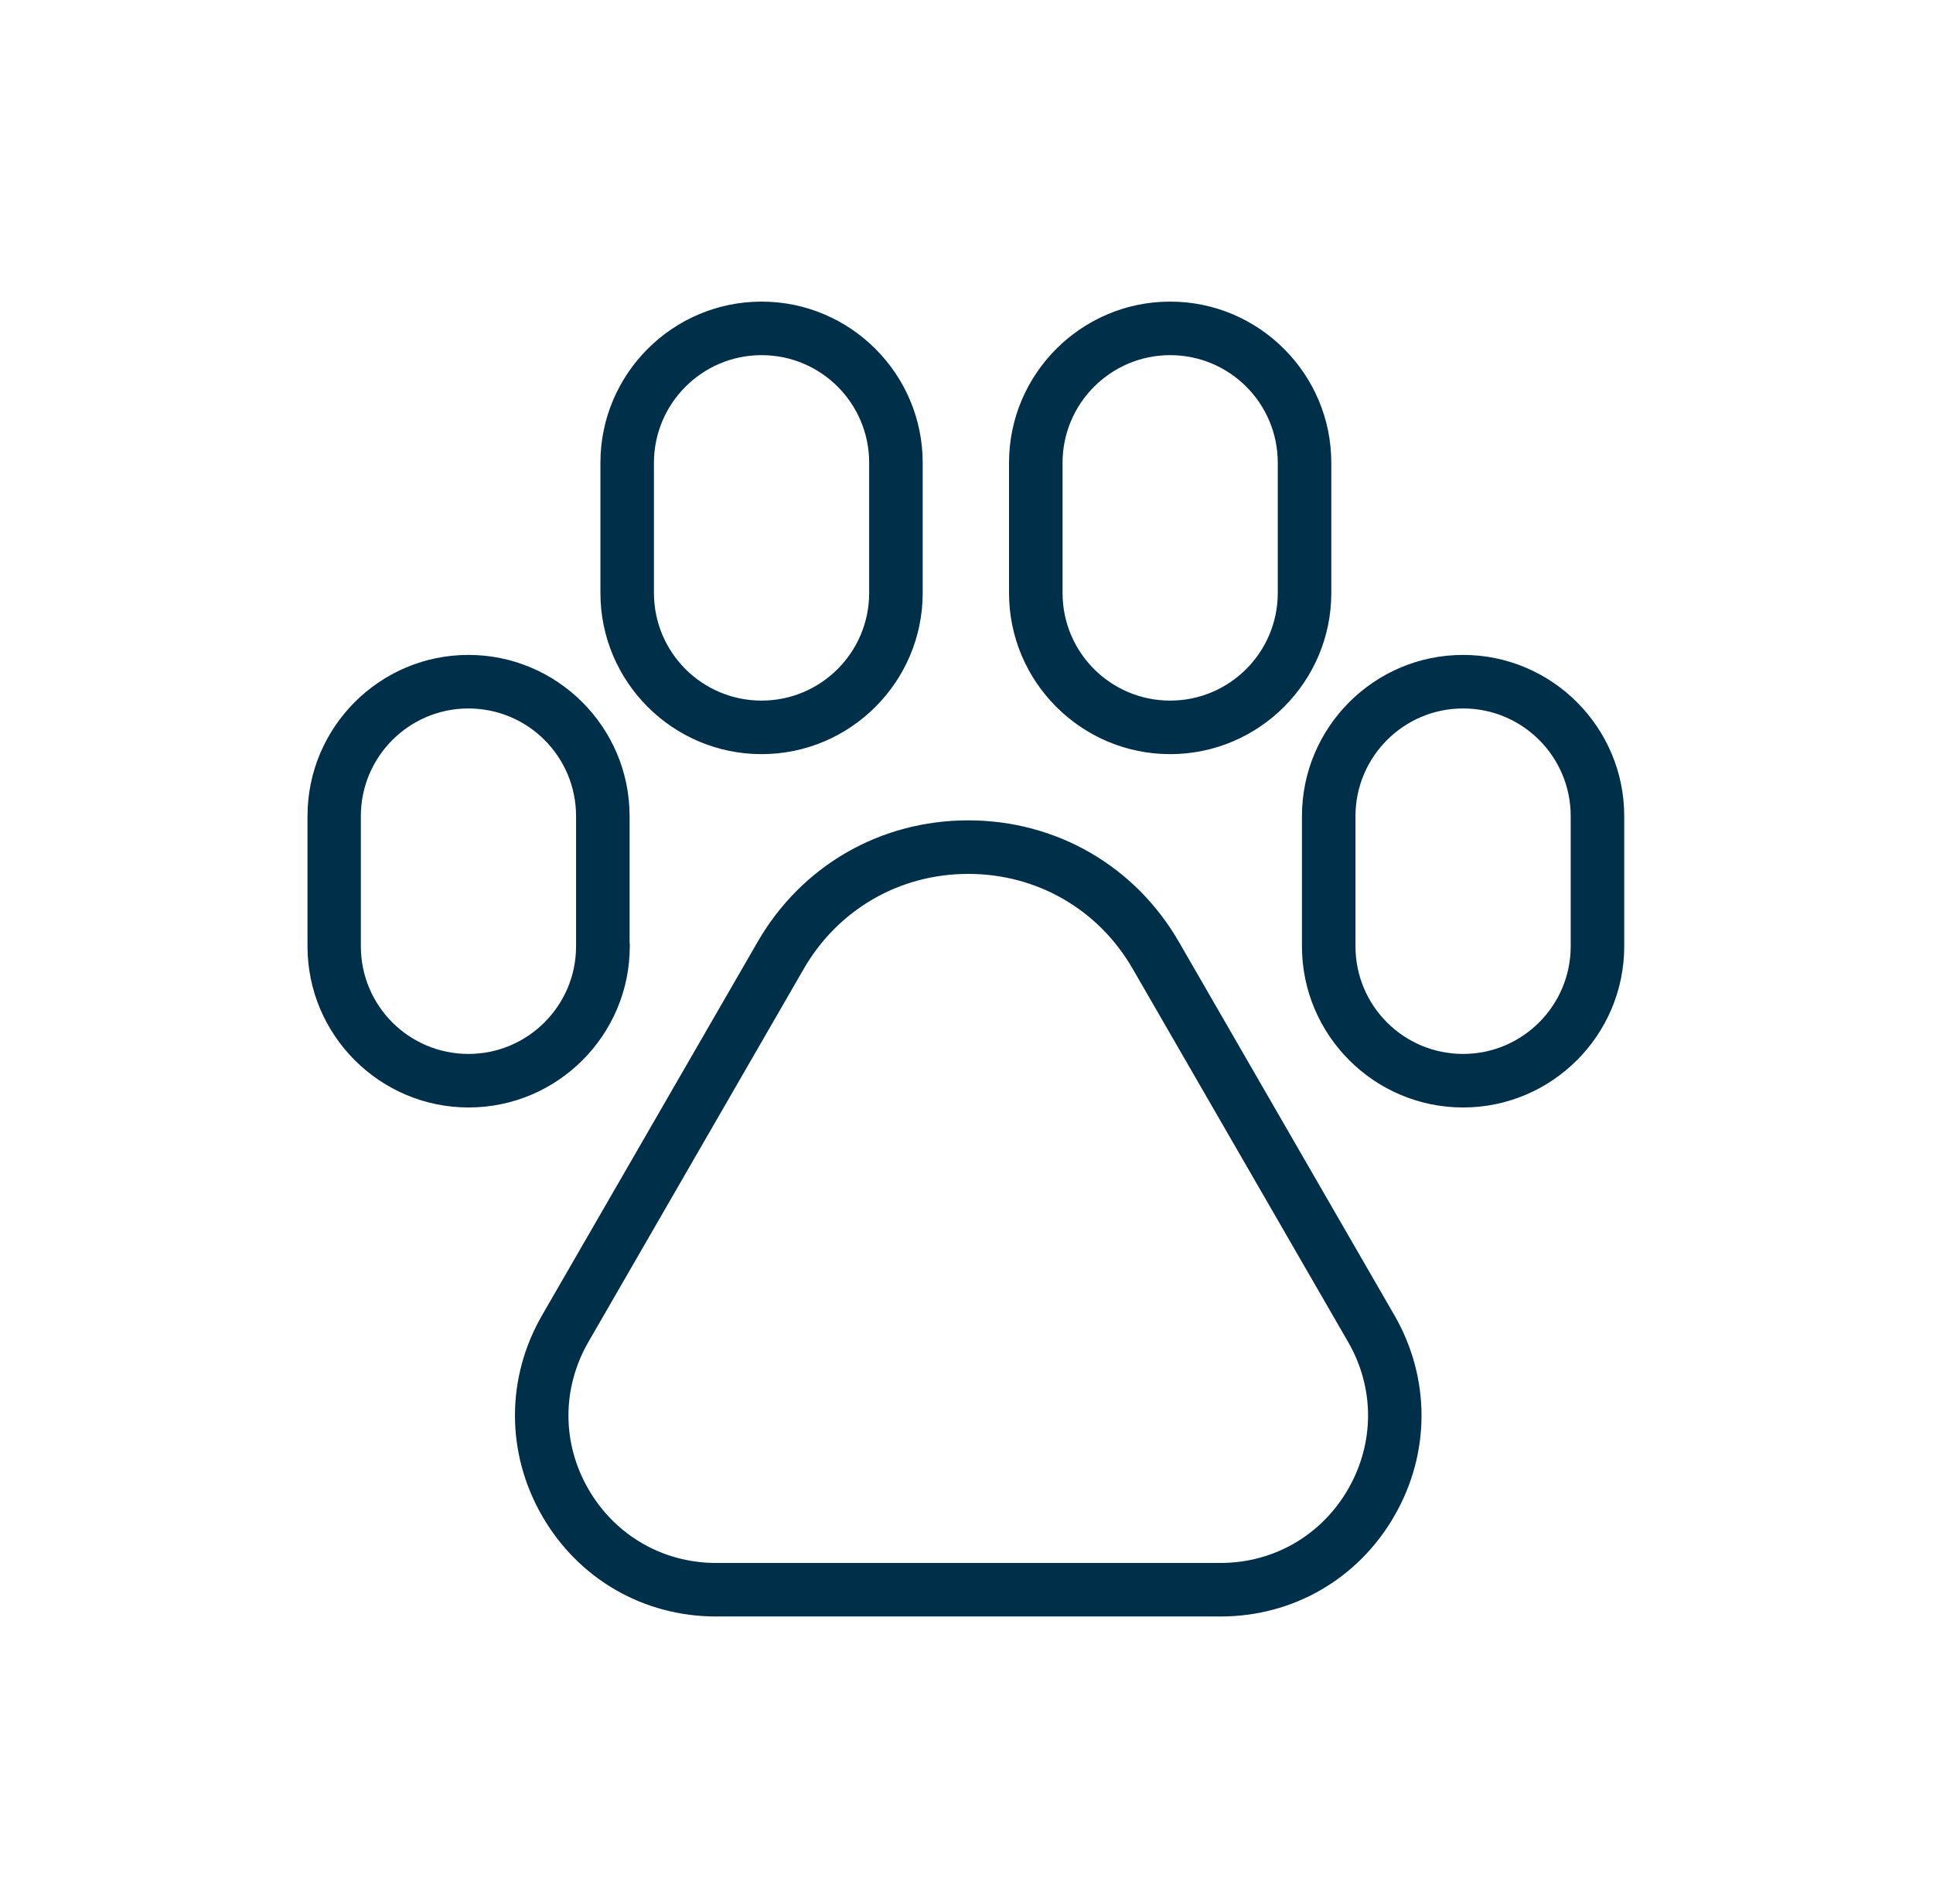
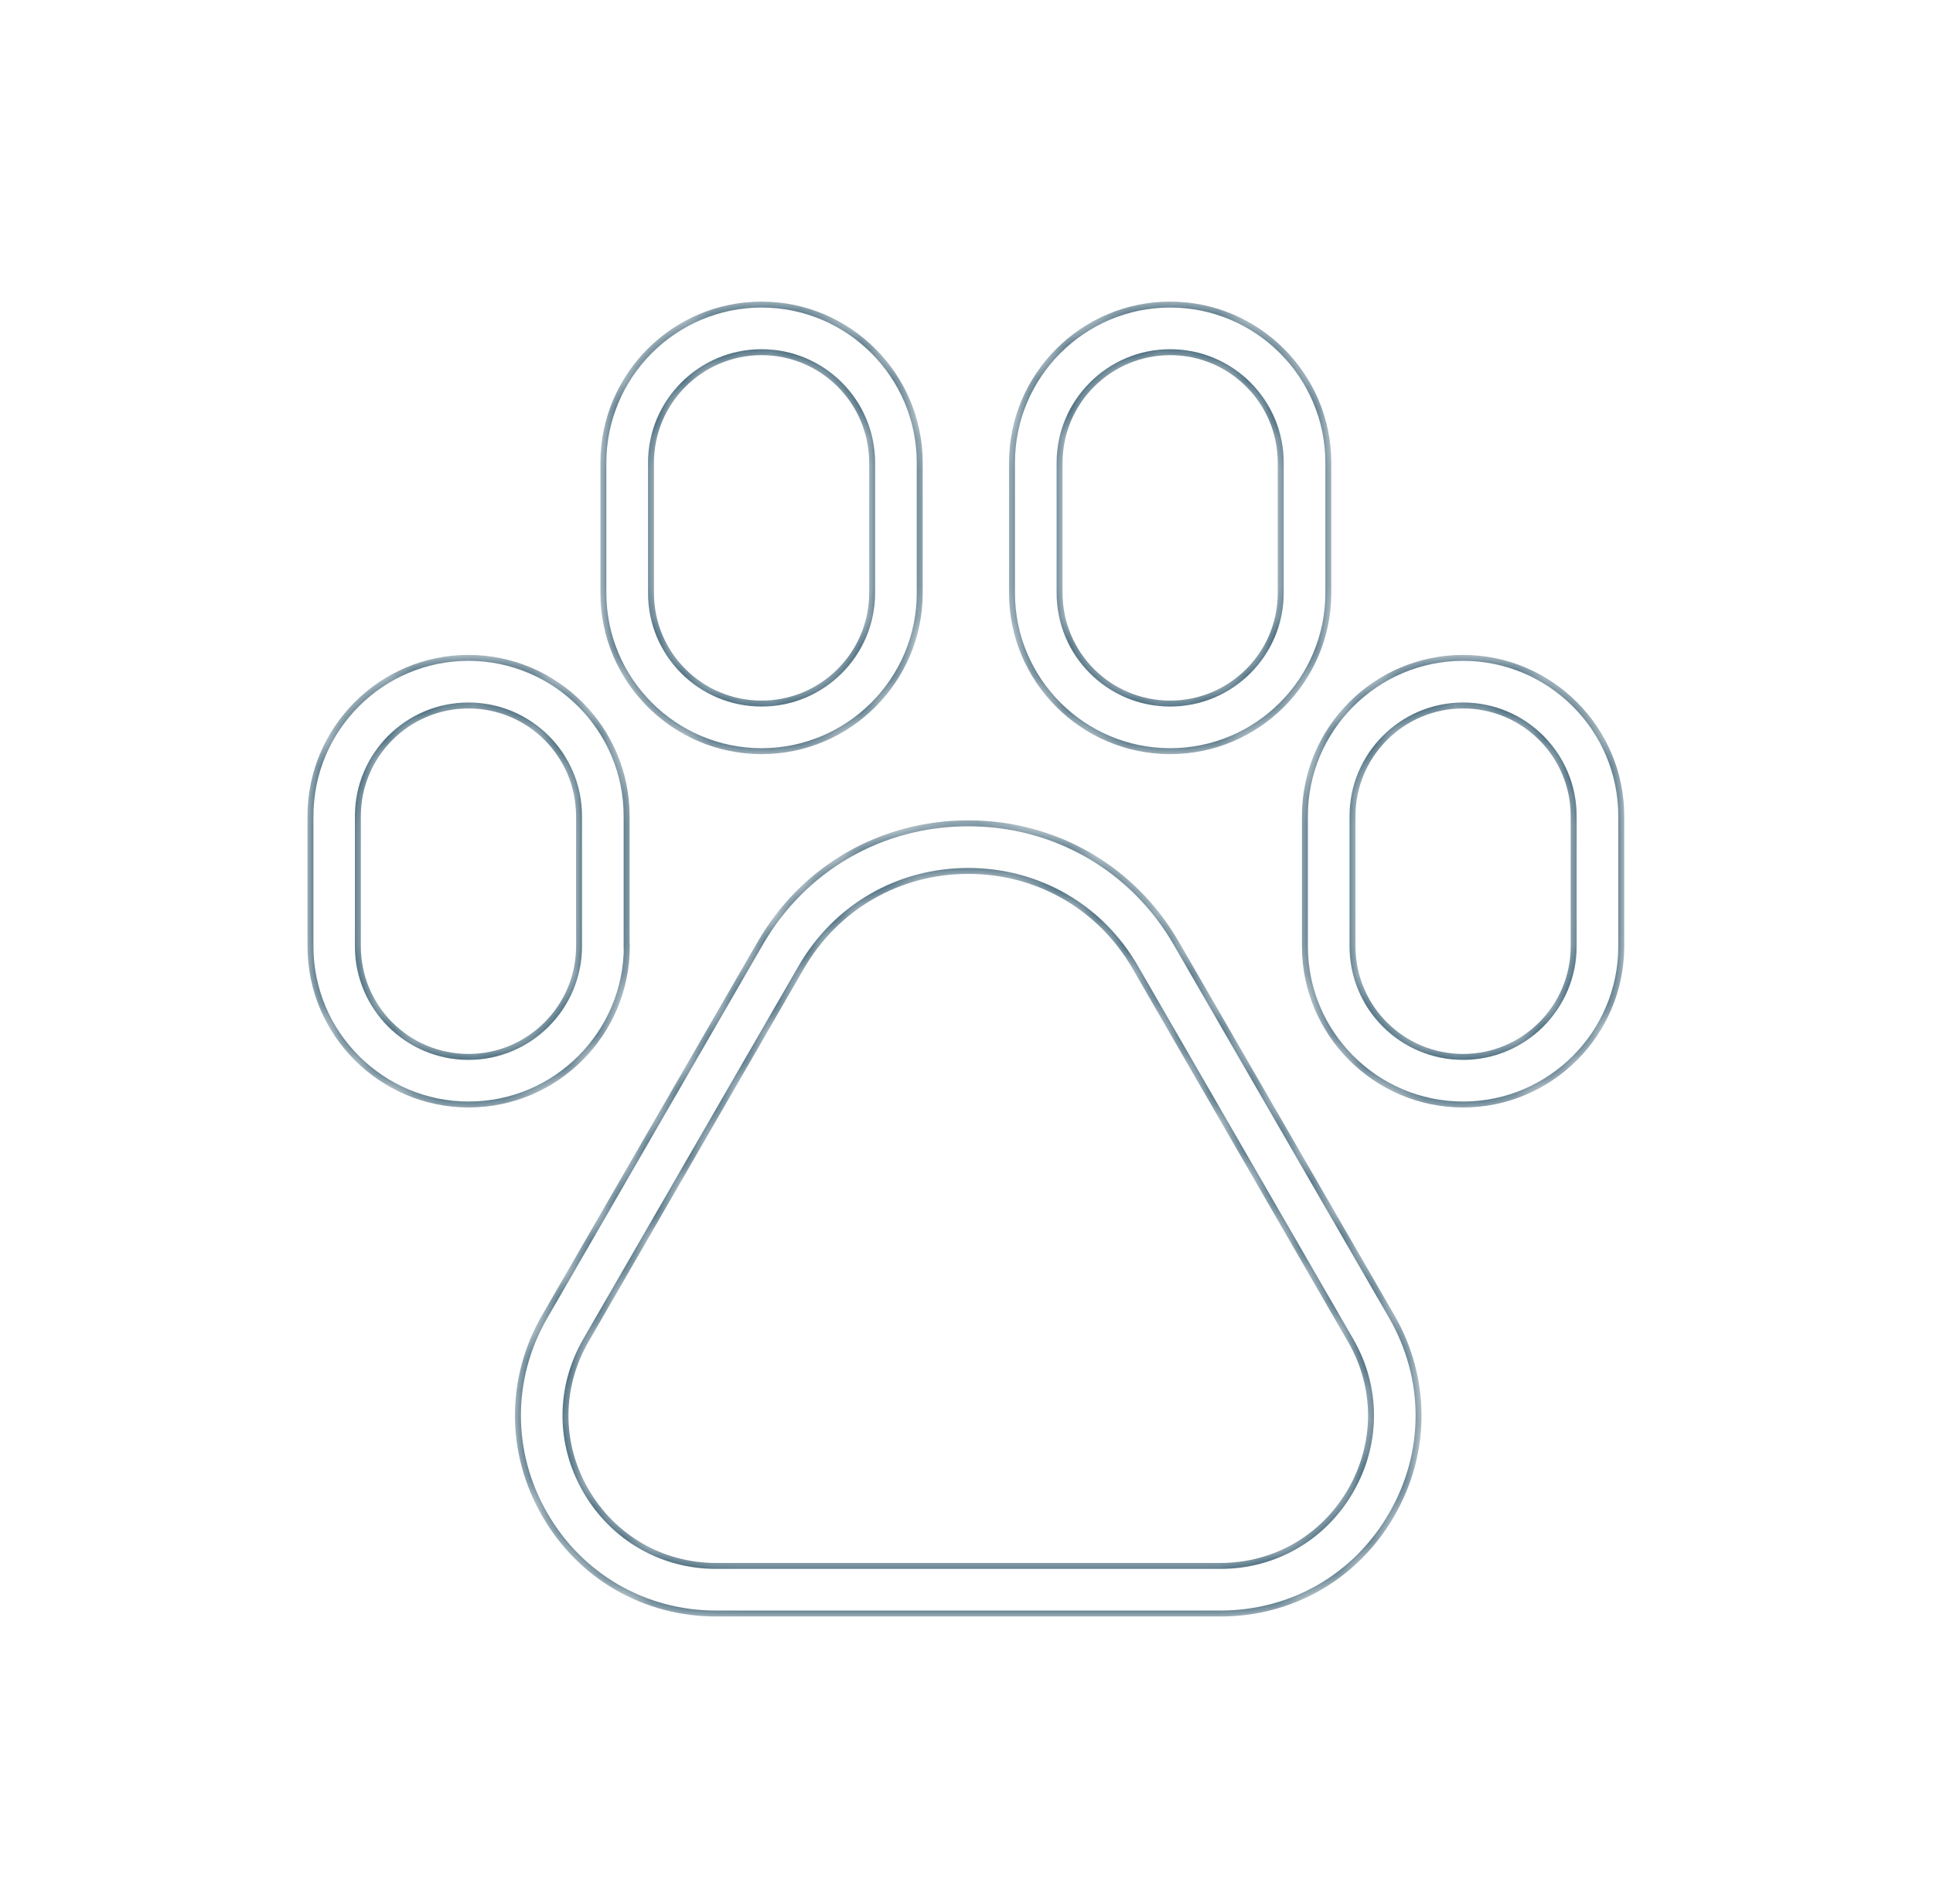
<svg xmlns="http://www.w3.org/2000/svg" width="65" height="64" viewBox="0 0 65 64" fill="none">
  <mask id="path-1-outside-1_13_463" maskUnits="userSpaceOnUse" x="9.44" y="9.24" width="46" height="46" fill="black">
-     <rect fill="white" x="9.44" y="9.24" width="46" height="46" />
    <path fill-rule="evenodd" clip-rule="evenodd" d="M30.927 19.936C30.927 22.867 28.54 25.254 25.609 25.254C22.677 25.254 20.29 22.867 20.29 19.936V15.558C20.29 12.627 22.677 10.24 25.609 10.24C28.54 10.24 30.927 12.627 30.927 15.558V19.936ZM25.609 11.84C23.554 11.84 21.89 13.51 21.89 15.558V19.936C21.89 21.99 23.554 23.654 25.609 23.654C27.663 23.654 29.327 21.984 29.327 19.936V15.558C29.327 13.504 27.663 11.84 25.609 11.84ZM21.071 31.814V27.437C21.071 24.506 18.683 22.118 15.752 22.118C12.821 22.118 10.44 24.506 10.44 27.437V31.814C10.44 34.746 12.827 37.133 15.759 37.133C18.69 37.133 21.077 34.746 21.077 31.814H21.071ZM19.471 31.814C19.471 33.862 17.807 35.533 15.752 35.533C13.698 35.533 12.034 33.869 12.034 31.814V27.437C12.034 25.389 13.698 23.718 15.752 23.718C17.807 23.718 19.471 25.382 19.471 27.437V31.814ZM39.56 31.725C38.101 29.19 35.477 27.68 32.559 27.68C29.634 27.68 27.016 29.19 25.557 31.725L18.319 44.262C17.116 46.342 17.116 48.832 18.319 50.918C19.522 53.005 21.679 54.246 24.079 54.246H41.039C43.445 54.246 45.596 53.005 46.799 50.918C48.002 48.838 48.002 46.349 46.799 44.262L39.56 31.725ZM45.416 50.118C44.501 51.699 42.869 52.646 41.039 52.646H24.079C22.255 52.646 20.616 51.699 19.701 50.118C18.786 48.538 18.786 46.65 19.701 45.062L26.94 32.525C28.111 30.496 30.21 29.28 32.559 29.28C34.901 29.28 37.007 30.49 38.178 32.525L45.416 45.062C46.332 46.643 46.332 48.531 45.416 50.118ZM49.199 22.118C46.267 22.118 43.88 24.506 43.88 27.437V31.814C43.88 34.746 46.267 37.133 49.199 37.133C52.13 37.133 54.517 34.746 54.517 31.814V27.437C54.517 24.506 52.13 22.118 49.199 22.118ZM52.917 31.814C52.917 33.862 51.253 35.533 49.199 35.533C47.144 35.533 45.48 33.869 45.48 31.814V27.437C45.48 25.389 47.144 23.718 49.199 23.718C51.253 23.718 52.917 25.382 52.917 27.437V31.814ZM44.667 19.936C44.667 22.867 42.28 25.254 39.349 25.254C36.417 25.254 34.03 22.867 34.03 19.936V15.558C34.03 12.627 36.417 10.24 39.349 10.24C42.28 10.24 44.667 12.627 44.667 15.558V19.936ZM39.349 11.84C37.294 11.84 35.63 13.51 35.63 15.558V19.936C35.63 21.99 37.294 23.654 39.349 23.654C41.403 23.654 43.067 21.984 43.067 19.936V15.558C43.067 13.504 41.403 11.84 39.349 11.84Z" />
  </mask>
-   <path fill-rule="evenodd" clip-rule="evenodd" d="M30.927 19.936C30.927 22.867 28.54 25.254 25.609 25.254C22.677 25.254 20.29 22.867 20.29 19.936V15.558C20.29 12.627 22.677 10.24 25.609 10.24C28.54 10.24 30.927 12.627 30.927 15.558V19.936ZM25.609 11.84C23.554 11.84 21.89 13.51 21.89 15.558V19.936C21.89 21.99 23.554 23.654 25.609 23.654C27.663 23.654 29.327 21.984 29.327 19.936V15.558C29.327 13.504 27.663 11.84 25.609 11.84ZM21.071 31.814V27.437C21.071 24.506 18.683 22.118 15.752 22.118C12.821 22.118 10.44 24.506 10.44 27.437V31.814C10.44 34.746 12.827 37.133 15.759 37.133C18.69 37.133 21.077 34.746 21.077 31.814H21.071ZM19.471 31.814C19.471 33.862 17.807 35.533 15.752 35.533C13.698 35.533 12.034 33.869 12.034 31.814V27.437C12.034 25.389 13.698 23.718 15.752 23.718C17.807 23.718 19.471 25.382 19.471 27.437V31.814ZM39.56 31.725C38.101 29.19 35.477 27.68 32.559 27.68C29.634 27.68 27.016 29.19 25.557 31.725L18.319 44.262C17.116 46.342 17.116 48.832 18.319 50.918C19.522 53.005 21.679 54.246 24.079 54.246H41.039C43.445 54.246 45.596 53.005 46.799 50.918C48.002 48.838 48.002 46.349 46.799 44.262L39.56 31.725ZM45.416 50.118C44.501 51.699 42.869 52.646 41.039 52.646H24.079C22.255 52.646 20.616 51.699 19.701 50.118C18.786 48.538 18.786 46.65 19.701 45.062L26.94 32.525C28.111 30.496 30.21 29.28 32.559 29.28C34.901 29.28 37.007 30.49 38.178 32.525L45.416 45.062C46.332 46.643 46.332 48.531 45.416 50.118ZM49.199 22.118C46.267 22.118 43.88 24.506 43.88 27.437V31.814C43.88 34.746 46.267 37.133 49.199 37.133C52.13 37.133 54.517 34.746 54.517 31.814V27.437C54.517 24.506 52.13 22.118 49.199 22.118ZM52.917 31.814C52.917 33.862 51.253 35.533 49.199 35.533C47.144 35.533 45.48 33.869 45.48 31.814V27.437C45.48 25.389 47.144 23.718 49.199 23.718C51.253 23.718 52.917 25.382 52.917 27.437V31.814ZM44.667 19.936C44.667 22.867 42.28 25.254 39.349 25.254C36.417 25.254 34.03 22.867 34.03 19.936V15.558C34.03 12.627 36.417 10.24 39.349 10.24C42.28 10.24 44.667 12.627 44.667 15.558V19.936ZM39.349 11.84C37.294 11.84 35.63 13.51 35.63 15.558V19.936C35.63 21.99 37.294 23.654 39.349 23.654C41.403 23.654 43.067 21.984 43.067 19.936V15.558C43.067 13.504 41.403 11.84 39.349 11.84Z" fill="#003049" />
  <path d="M21.071 31.814H20.971V31.914H21.071V31.814ZM21.077 31.814H21.177V31.714H21.077V31.814ZM39.56 31.725L39.474 31.775L39.474 31.775L39.56 31.725ZM25.557 31.725L25.644 31.775L25.644 31.775L25.557 31.725ZM18.319 44.262L18.405 44.312L18.405 44.312L18.319 44.262ZM18.319 50.918L18.232 50.968L18.232 50.968L18.319 50.918ZM46.799 50.918L46.712 50.868L46.712 50.868L46.799 50.918ZM46.799 44.262L46.886 44.212L46.885 44.212L46.799 44.262ZM45.416 50.118L45.503 50.169L45.503 50.168L45.416 50.118ZM19.701 50.118L19.788 50.068L19.788 50.068L19.701 50.118ZM19.701 45.062L19.615 45.012L19.615 45.012L19.701 45.062ZM26.94 32.525L27.026 32.575L27.026 32.575L26.94 32.525ZM38.178 32.525L38.091 32.575L38.091 32.575L38.178 32.525ZM45.416 45.062L45.33 45.112L45.33 45.112L45.416 45.062ZM25.609 25.354C28.595 25.354 31.027 22.922 31.027 19.936H30.827C30.827 22.812 28.485 25.154 25.609 25.154V25.354ZM20.19 19.936C20.19 22.922 22.622 25.354 25.609 25.354V25.154C22.733 25.154 20.39 22.812 20.39 19.936H20.19ZM20.19 15.558V19.936H20.39V15.558H20.19ZM25.609 10.14C22.622 10.14 20.19 12.572 20.19 15.558H20.39C20.39 12.682 22.733 10.34 25.609 10.34V10.14ZM31.027 15.558C31.027 12.572 28.595 10.14 25.609 10.14V10.34C28.485 10.34 30.827 12.682 30.827 15.558H31.027ZM31.027 19.936V15.558H30.827V19.936H31.027ZM21.99 15.558C21.99 13.566 23.61 11.94 25.609 11.94V11.74C23.499 11.74 21.79 13.455 21.79 15.558H21.99ZM21.99 19.936V15.558H21.79V19.936H21.99ZM25.609 23.554C23.609 23.554 21.99 21.935 21.99 19.936H21.79C21.79 22.046 23.499 23.754 25.609 23.754V23.554ZM29.227 19.936C29.227 21.929 27.608 23.554 25.609 23.554V23.754C27.718 23.754 29.427 22.039 29.427 19.936H29.227ZM29.227 15.558V19.936H29.427V15.558H29.227ZM25.609 11.94C27.608 11.94 29.227 13.559 29.227 15.558H29.427C29.427 13.449 27.718 11.74 25.609 11.74V11.94ZM20.971 27.437V31.814H21.171V27.437H20.971ZM15.752 22.218C18.628 22.218 20.971 24.561 20.971 27.437H21.171C21.171 24.45 18.739 22.018 15.752 22.018V22.218ZM10.54 27.437C10.54 24.561 12.876 22.218 15.752 22.218V22.018C12.766 22.018 10.34 24.451 10.34 27.437H10.54ZM10.54 31.814V27.437H10.34V31.814H10.54ZM15.759 37.033C12.883 37.033 10.54 34.69 10.54 31.814H10.34C10.34 34.801 12.772 37.233 15.759 37.233V37.033ZM20.977 31.814C20.977 34.69 18.635 37.033 15.759 37.033V37.233C18.745 37.233 21.177 34.801 21.177 31.814H20.977ZM21.071 31.914H21.077V31.714H21.071V31.914ZM15.752 35.633C17.862 35.633 19.571 33.917 19.571 31.814H19.371C19.371 33.807 17.751 35.433 15.752 35.433V35.633ZM11.934 31.814C11.934 33.924 13.643 35.633 15.752 35.633V35.433C13.753 35.433 12.134 33.814 12.134 31.814H11.934ZM11.934 27.437V31.814H12.134V27.437H11.934ZM15.752 23.618C13.642 23.618 11.934 25.334 11.934 27.437H12.134C12.134 25.444 13.753 23.818 15.752 23.818V23.618ZM19.571 27.437C19.571 25.327 17.862 23.618 15.752 23.618V23.818C17.751 23.818 19.371 25.438 19.371 27.437H19.571ZM19.571 31.814V27.437H19.371V31.814H19.571ZM32.559 27.78C35.442 27.78 38.032 29.271 39.474 31.775L39.647 31.675C38.17 29.109 35.513 27.58 32.559 27.58V27.78ZM25.644 31.775C27.085 29.271 29.67 27.78 32.559 27.78V27.58C29.598 27.58 26.948 29.109 25.471 31.675L25.644 31.775ZM18.405 44.312L25.644 31.775L25.471 31.675L18.232 44.212L18.405 44.312ZM18.405 50.868C17.22 48.813 17.22 46.361 18.405 44.312L18.232 44.212C17.011 46.323 17.011 48.851 18.232 50.968L18.405 50.868ZM24.079 54.146C21.715 54.146 19.591 52.924 18.405 50.868L18.232 50.968C19.453 53.086 21.643 54.346 24.079 54.346V54.146ZM41.039 54.146H24.079V54.346H41.039V54.146ZM46.712 50.868C45.527 52.924 43.41 54.146 41.039 54.146V54.346C43.481 54.346 45.664 53.086 46.886 50.968L46.712 50.868ZM46.712 44.312C47.898 46.368 47.898 48.819 46.712 50.868L46.885 50.968C48.106 48.857 48.106 46.33 46.886 44.212L46.712 44.312ZM39.474 31.775L46.712 44.312L46.885 44.212L39.647 31.675L39.474 31.775ZM41.039 52.746C42.905 52.746 44.57 51.78 45.503 50.169L45.33 50.068C44.432 51.618 42.833 52.546 41.039 52.546V52.746ZM24.079 52.746H41.039V52.546H24.079V52.746ZM19.615 50.169C20.548 51.78 22.219 52.746 24.079 52.746V52.546C22.291 52.546 20.685 51.618 19.788 50.068L19.615 50.169ZM19.615 45.012C18.682 46.63 18.681 48.557 19.615 50.169L19.788 50.068C18.891 48.519 18.89 46.669 19.788 45.112L19.615 45.012ZM26.853 32.475L19.615 45.012L19.788 45.112L27.026 32.575L26.853 32.475ZM32.559 29.18C30.174 29.18 28.042 30.415 26.853 32.475L27.026 32.575C28.18 30.577 30.246 29.38 32.559 29.38V29.18ZM38.265 32.475C37.076 30.409 34.937 29.18 32.559 29.18V29.38C34.866 29.38 36.938 30.571 38.091 32.575L38.265 32.475ZM45.503 45.012L38.265 32.475L38.091 32.575L45.33 45.112L45.503 45.012ZM45.503 50.168C46.436 48.55 46.436 46.624 45.503 45.012L45.33 45.112C46.227 46.662 46.227 48.512 45.33 50.068L45.503 50.168ZM43.98 27.437C43.98 24.561 46.323 22.218 49.199 22.218V22.018C46.212 22.018 43.78 24.45 43.78 27.437H43.98ZM43.98 31.814V27.437H43.78V31.814H43.98ZM49.199 37.033C46.323 37.033 43.98 34.69 43.98 31.814H43.78C43.78 34.801 46.212 37.233 49.199 37.233V37.033ZM54.417 31.814C54.417 34.69 52.075 37.033 49.199 37.033V37.233C52.185 37.233 54.617 34.801 54.617 31.814H54.417ZM54.417 27.437V31.814H54.617V27.437H54.417ZM49.199 22.218C52.075 22.218 54.417 24.561 54.417 27.437H54.617C54.617 24.45 52.185 22.018 49.199 22.018V22.218ZM49.199 35.633C51.308 35.633 53.017 33.917 53.017 31.814H52.817C52.817 33.807 51.198 35.433 49.199 35.433V35.633ZM45.38 31.814C45.38 33.924 47.089 35.633 49.199 35.633V35.433C47.199 35.433 45.58 33.814 45.58 31.814H45.38ZM45.38 27.437V31.814H45.58V27.437H45.38ZM49.199 23.618C47.089 23.618 45.38 25.334 45.38 27.437H45.58C45.58 25.444 47.2 23.818 49.199 23.818V23.618ZM53.017 27.437C53.017 25.327 51.308 23.618 49.199 23.618V23.818C51.198 23.818 52.817 25.438 52.817 27.437H53.017ZM53.017 31.814V27.437H52.817V31.814H53.017ZM39.349 25.354C42.335 25.354 44.767 22.922 44.767 19.936H44.567C44.567 22.812 42.225 25.154 39.349 25.154V25.354ZM33.93 19.936C33.93 22.922 36.362 25.354 39.349 25.354V25.154C36.473 25.154 34.13 22.812 34.13 19.936H33.93ZM33.93 15.558V19.936H34.13V15.558H33.93ZM39.349 10.14C36.362 10.14 33.93 12.572 33.93 15.558H34.13C34.13 12.682 36.473 10.34 39.349 10.34V10.14ZM44.767 15.558C44.767 12.572 42.335 10.14 39.349 10.14V10.34C42.225 10.34 44.567 12.682 44.567 15.558H44.767ZM44.767 19.936V15.558H44.567V19.936H44.767ZM35.73 15.558C35.73 13.566 37.349 11.94 39.349 11.94V11.74C37.239 11.74 35.53 13.455 35.53 15.558H35.73ZM35.73 19.936V15.558H35.53V19.936H35.73ZM39.349 23.554C37.349 23.554 35.73 21.935 35.73 19.936H35.53C35.53 22.046 37.239 23.754 39.349 23.754V23.554ZM42.967 19.936C42.967 21.929 41.348 23.554 39.349 23.554V23.754C41.458 23.754 43.167 22.039 43.167 19.936H42.967ZM42.967 15.558V19.936H43.167V15.558H42.967ZM39.349 11.94C41.348 11.94 42.967 13.559 42.967 15.558H43.167C43.167 13.449 41.458 11.74 39.349 11.74V11.94Z" fill="#003049" mask="url(#path-1-outside-1_13_463)" />
</svg>